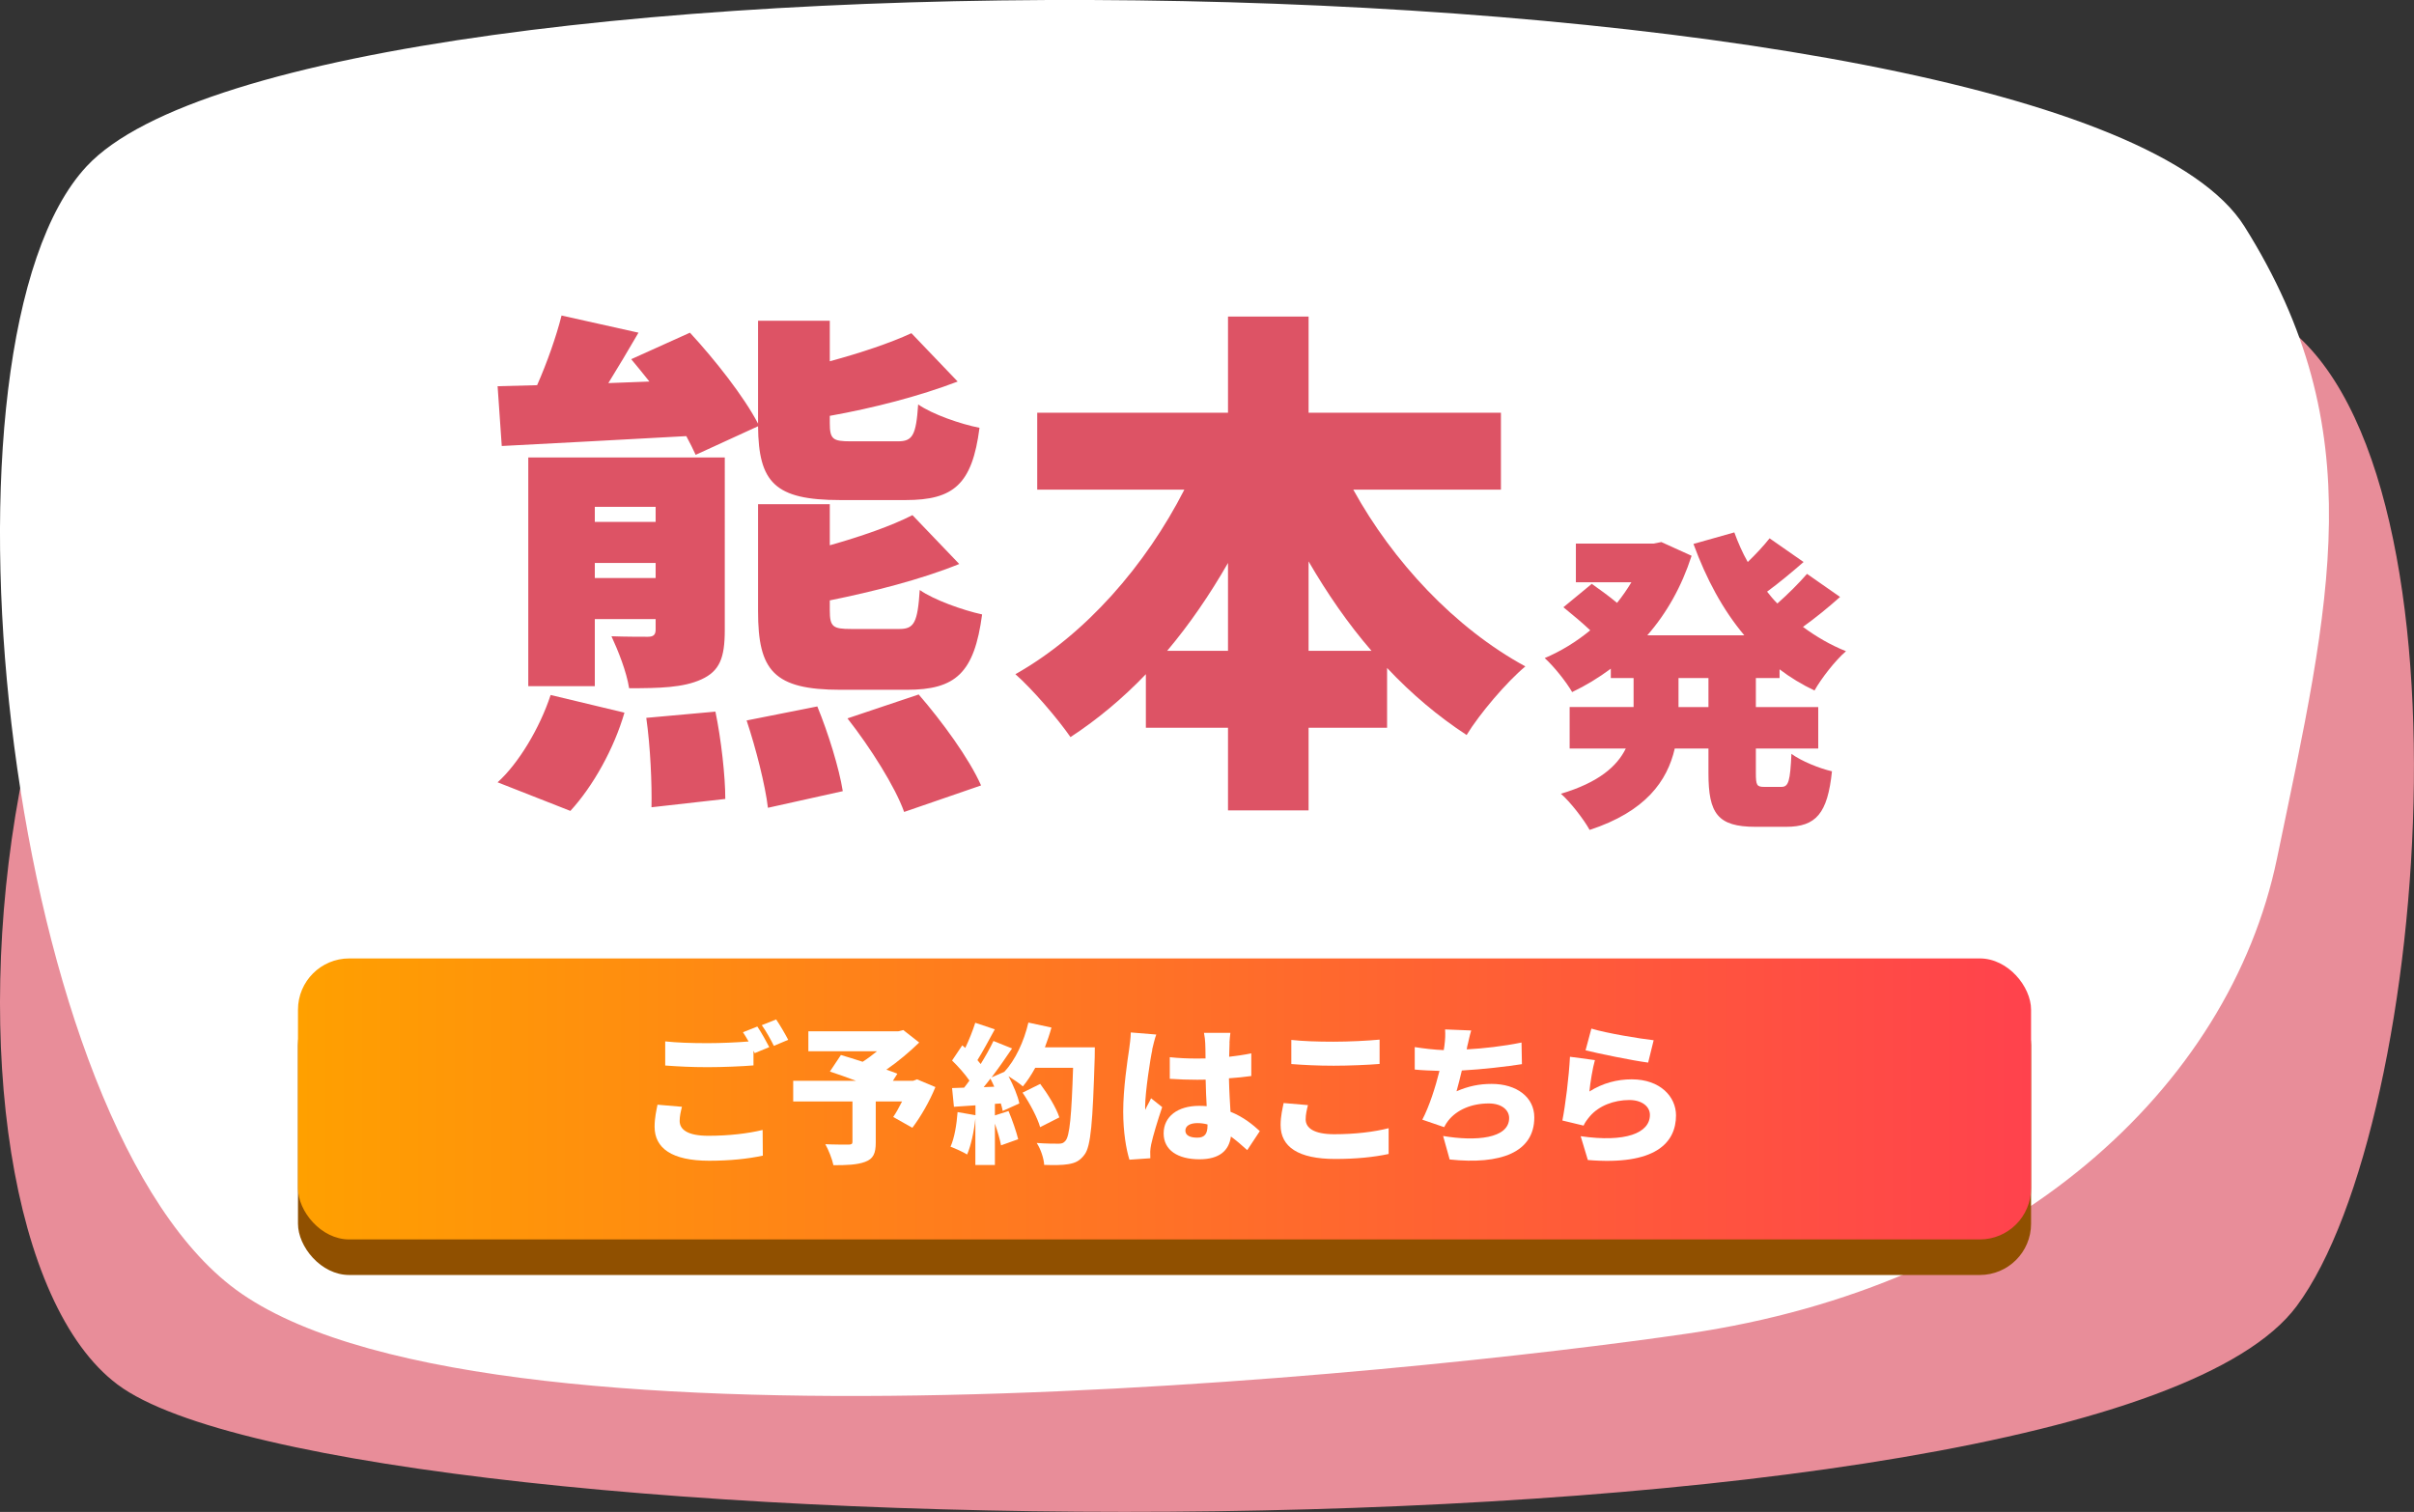
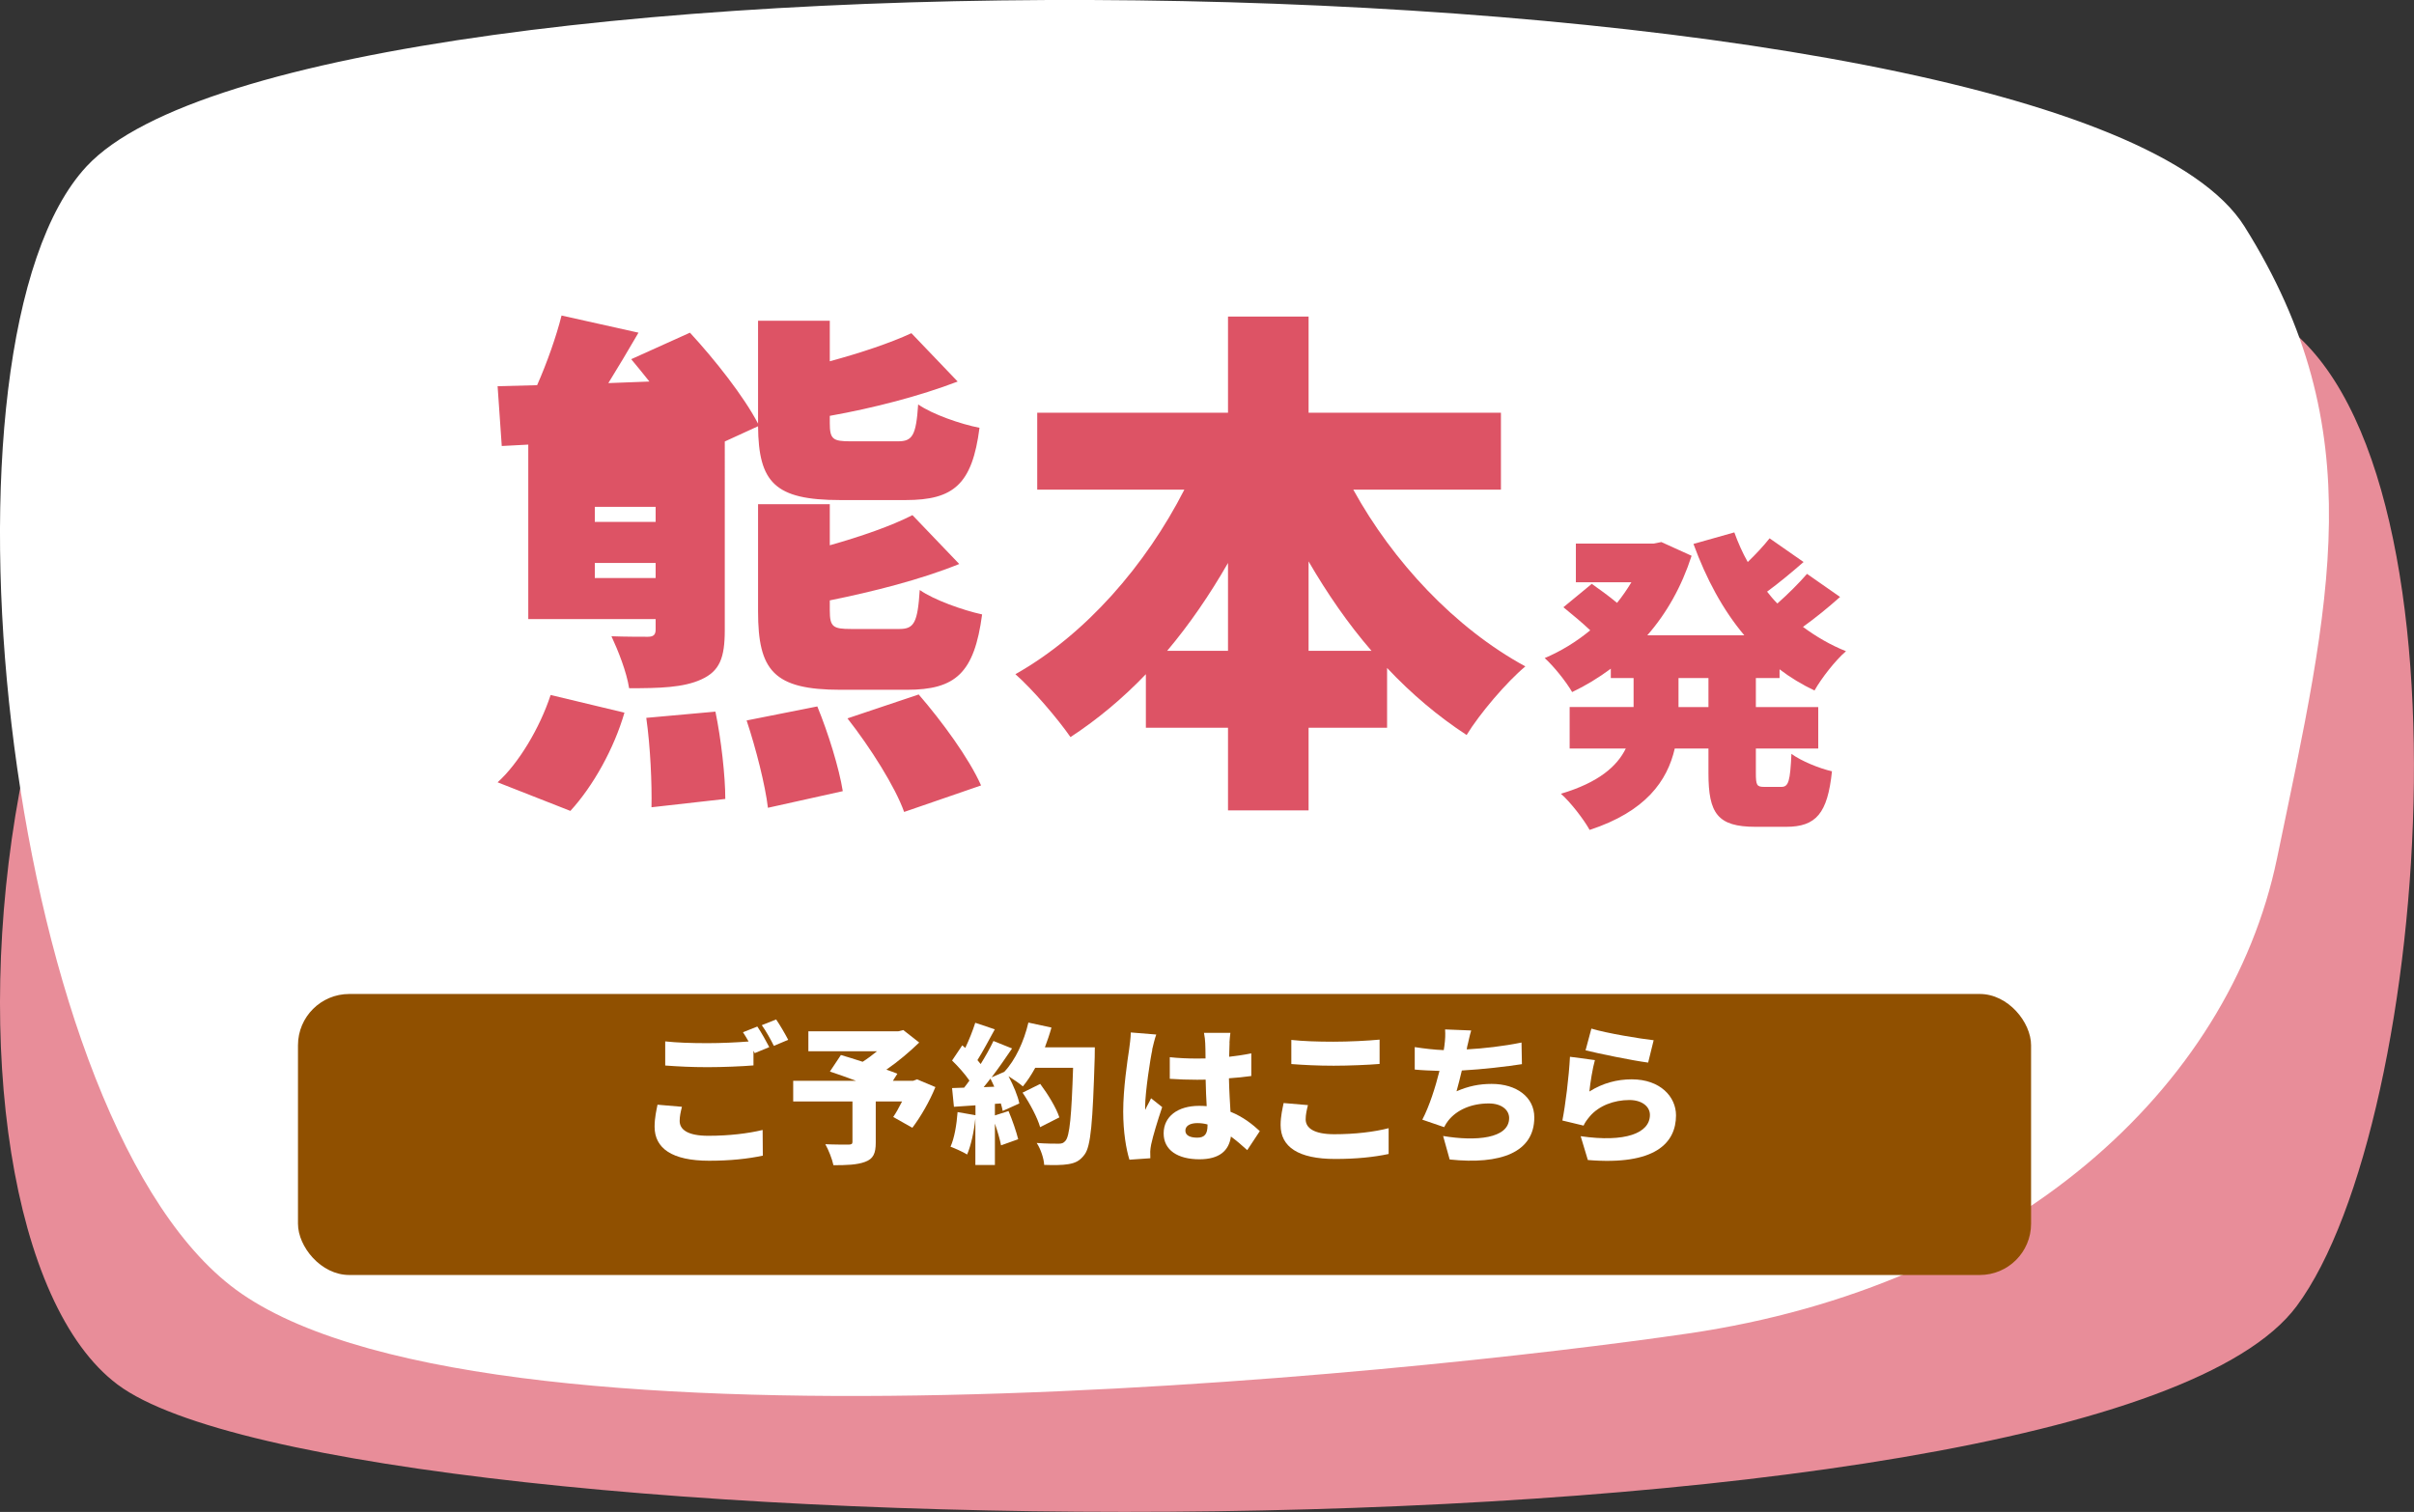
<svg xmlns="http://www.w3.org/2000/svg" viewBox="0 0 232.18 145.43">
  <rect x="0" y="0" width="232.18" height="145.43" fill="#333333" stroke="none" />
  <linearGradient id="a" gradientUnits="userSpaceOnUse" x1="28.66" x2="195.35" y1="105.71" y2="105.71">
    <stop offset="0" stop-color="#ffa000" />
    <stop offset="1" stop-color="#ff424d" />
  </linearGradient>
  <path d="m217.81 30.08c-20.92-10.85-81.33-3.84-106.79-5.48-15.93-1.03-57.34-1.64-70.09.52-44.16 7.48-50.13 92.7-29.62 108.06 21.8 16.32 190.06 18.69 209.58-7.54 13.13-17.65 17.97-84.64-3.08-95.56z" fill="#e88d99" />
  <path d="m8.33 16c-15.67 16.84-8.21 90.33 13.82 107.64 22.99 18.08 113.89 8.48 140.26 4.62 31.12-4.56 51.99-23.54 56.59-45.67 5.16-24.83 9.21-41.14-3.12-60.8-16.94-27.01-186.08-28.88-207.55-5.79z" fill="#fff" />
-   <path d="m47.86 37.15 3.8-.1c.95-2.15 1.85-4.7 2.35-6.7l7.4 1.65c-.95 1.65-1.95 3.3-2.9 4.85l3.95-.15c-.6-.75-1.2-1.5-1.75-2.15l5.65-2.55c2.4 2.6 5.2 6.15 6.55 8.75v-9.9h6.9v3.9c2.95-.8 5.8-1.75 7.85-2.7l4.45 4.65c-3.65 1.4-8.1 2.55-12.3 3.3v.7c0 1.55.3 1.75 2 1.75h4.55c1.4 0 1.75-.55 1.95-3.55 1.35.95 4.1 1.9 5.9 2.25-.7 5.45-2.5 6.95-7.1 6.95h-6.3c-6.3 0-7.85-1.7-7.9-7.1l-6 2.75c-.25-.55-.55-1.15-.9-1.8-6.4.35-12.85.7-17.75.95zm0 38.1c2-1.8 4.05-5.2 5.1-8.4l7.1 1.7c-1 3.45-3 7.05-5.2 9.45zm21.85-14.65c0 2.7-.5 3.95-2.25 4.75s-4.05.85-6.95.85c-.25-1.6-1.05-3.6-1.7-5 1.25.05 3 .05 3.5.05.55 0 .75-.2.75-.7v-1h-5.85v6.45h-6.4v-22h18.9zm-12.5-11.85v1.45h5.85v-1.45zm5.85 6.85v-1.45h-5.85v1.45zm5.75 12.85c.55 2.65.95 6.2.95 8.4l-7.1.8c.05-2.2-.1-5.8-.5-8.6zm9.8-.5c1.05 2.55 2.1 5.95 2.45 8.15l-7.2 1.6c-.25-2.15-1.15-5.7-2.05-8.4zm1.2-19.45v3.95c3-.85 5.9-1.85 7.95-2.9l4.5 4.7c-3.7 1.5-8.25 2.65-12.45 3.5v.95c0 1.6.3 1.8 2.05 1.8h4.65c1.4 0 1.75-.6 1.95-3.75 1.35.95 4.15 1.95 6 2.35-.75 5.65-2.55 7.25-7.25 7.25h-6.35c-6.45 0-7.95-1.85-7.95-7.55v-10.3zm8.55 18.3c2.25 2.6 4.85 6.15 6 8.75l-7.4 2.55c-.85-2.4-3.25-6.2-5.45-9z" fill="#dd5365" />
+   <path d="m47.86 37.15 3.8-.1c.95-2.15 1.85-4.7 2.35-6.7l7.4 1.65c-.95 1.65-1.95 3.3-2.9 4.85l3.95-.15c-.6-.75-1.2-1.5-1.75-2.15l5.65-2.55c2.4 2.6 5.2 6.15 6.55 8.75v-9.9h6.9v3.9c2.95-.8 5.8-1.75 7.85-2.7l4.45 4.65c-3.65 1.4-8.1 2.55-12.3 3.3v.7c0 1.55.3 1.75 2 1.75h4.55c1.4 0 1.75-.55 1.95-3.55 1.35.95 4.1 1.9 5.9 2.25-.7 5.45-2.5 6.95-7.1 6.95h-6.3c-6.3 0-7.85-1.7-7.9-7.1l-6 2.75c-.25-.55-.55-1.15-.9-1.8-6.4.35-12.85.7-17.75.95zm0 38.1c2-1.8 4.05-5.2 5.1-8.4l7.1 1.7c-1 3.45-3 7.05-5.2 9.45zm21.85-14.65c0 2.7-.5 3.95-2.25 4.75s-4.05.85-6.95.85c-.25-1.6-1.05-3.6-1.7-5 1.25.05 3 .05 3.5.05.55 0 .75-.2.75-.7v-1h-5.85h-6.4v-22h18.9zm-12.5-11.85v1.45h5.85v-1.45zm5.85 6.85v-1.45h-5.85v1.45zm5.75 12.85c.55 2.65.95 6.2.95 8.4l-7.1.8c.05-2.2-.1-5.8-.5-8.6zm9.8-.5c1.05 2.55 2.1 5.95 2.45 8.15l-7.2 1.6c-.25-2.15-1.15-5.7-2.05-8.4zm1.2-19.45v3.95c3-.85 5.9-1.85 7.95-2.9l4.5 4.7c-3.7 1.5-8.25 2.65-12.45 3.5v.95c0 1.6.3 1.8 2.05 1.8h4.65c1.4 0 1.75-.6 1.95-3.75 1.35.95 4.15 1.95 6 2.35-.75 5.65-2.55 7.25-7.25 7.25h-6.35c-6.45 0-7.95-1.85-7.95-7.55v-10.3zm8.55 18.3c2.25 2.6 4.85 6.15 6 8.75l-7.4 2.55c-.85-2.4-3.25-6.2-5.45-9z" fill="#dd5365" />
  <path d="m130.16 47.1c3.8 6.9 9.75 13.3 16.55 17-1.8 1.5-4.4 4.55-5.65 6.6-2.75-1.8-5.3-3.95-7.65-6.45v5.75h-7.55v7.95h-7.75v-7.95h-7.9v-5.15c-2.2 2.3-4.65 4.35-7.25 6.05-1.25-1.8-3.65-4.6-5.3-6.05 6.75-3.8 12.55-10.5 16.25-17.75h-14.15v-7.4h18.35v-9.25h7.75v9.25h18.5v7.4zm-12.05 15.5v-8.45c-1.75 3.05-3.7 5.9-5.85 8.45zm13.8 0c-2.25-2.6-4.25-5.5-6.05-8.6v8.6z" fill="#dd5365" />
  <path d="m168.88 65.22v2.79h6v3.99h-6v2.34c0 1.2.09 1.35.81 1.35h1.65c.69 0 .84-.57.96-3.18.93.69 2.7 1.41 3.9 1.68-.42 4.05-1.53 5.34-4.41 5.34h-2.94c-3.66 0-4.53-1.29-4.53-5.16v-2.37h-3.24c-.72 3.12-2.79 6.06-8.19 7.83-.54-.99-1.86-2.7-2.76-3.48 3.63-1.08 5.4-2.64 6.24-4.35h-5.4v-3.99h6.15v-2.79h-2.19v-.9c-1.17.87-2.4 1.62-3.72 2.25-.57-.99-1.77-2.49-2.64-3.27 1.56-.66 3.03-1.56 4.38-2.67-.72-.69-1.77-1.56-2.58-2.22l2.73-2.25c.72.51 1.68 1.2 2.43 1.83.51-.63.96-1.29 1.38-1.98h-5.34v-3.72h7.47l.75-.15 2.91 1.32c-.96 2.97-2.4 5.52-4.26 7.65h9.33c-2.07-2.46-3.66-5.43-4.89-8.79l3.93-1.11c.36.99.78 1.95 1.29 2.85.78-.75 1.56-1.59 2.1-2.28l3.27 2.28c-1.17 1.02-2.4 2.04-3.51 2.85.3.39.63.78.99 1.14 1.02-.9 2.1-1.98 2.85-2.85l3.18 2.22c-1.14 1.02-2.4 2.04-3.57 2.88 1.26.93 2.64 1.74 4.14 2.34-1.02.87-2.37 2.61-3.03 3.78-1.2-.57-2.34-1.26-3.36-2.04v.84zm-4.56 0h-2.88v2.79h2.88z" fill="#dd5365" />
  <rect fill="#905000" height="27.03" rx="4.93" width="166.69" x="28.66" y="95.61" />
-   <rect fill="url(#a)" height="27.03" rx="4.93" width="166.69" x="28.66" y="92.19" />
  <g fill="#fff">
    <path d="m65.37 107.82c0 .82.75 1.43 2.75 1.43s3.82-.22 5.23-.56l.02 2.47c-1.41.3-3.12.49-5.16.49-3.58 0-5.25-1.2-5.25-3.27 0-.88.18-1.6.28-2.12l2.35.2c-.12.49-.22.91-.22 1.37zm8.62-7.1-1.4.58c-.04-.07-.07-.14-.12-.23v1.41c-1.04.09-2.98.17-4.41.17-1.57 0-2.87-.07-4.08-.16v-2.32c1.1.12 2.48.17 4.07.17 1.28 0 2.81-.07 3.95-.16-.18-.32-.37-.63-.54-.89l1.38-.55c.37.53.88 1.47 1.15 1.98zm1.82-.7-1.38.58c-.29-.59-.76-1.44-1.16-1.99l1.38-.55c.38.55.91 1.47 1.16 1.96z" />
    <path d="m89.97 104.56c-.57 1.4-1.43 2.88-2.22 3.92l-1.84-1.04c.28-.4.57-.94.85-1.49h-2.53v3.95c0 1.04-.23 1.57-1.03 1.86-.78.29-1.79.32-3.04.32-.12-.59-.47-1.47-.78-2.02.79.04 1.94.04 2.23.04.29-.01.38-.06.38-.27v-3.88h-5.7v-1.99h6.04c-.88-.33-1.78-.65-2.51-.89l1.06-1.59c.59.17 1.32.4 2.09.65.46-.29.94-.65 1.38-1.01h-6.6v-1.92h8.64l.49-.12 1.53 1.2c-.9.87-2.01 1.82-3.16 2.61.4.13.76.27 1.06.39l-.43.68h1.95l.37-.14 1.76.74z" />
    <path d="m105.3 100.75s0 .68-.01.94c-.19 6.26-.37 8.58-.98 9.37-.46.62-.9.81-1.56.92-.56.1-1.46.1-2.32.07-.03-.59-.32-1.51-.72-2.11.9.07 1.72.07 2.12.07.29 0 .46-.06.63-.26.43-.43.6-2.48.75-7.04h-3.64c-.37.68-.78 1.3-1.19 1.79-.29-.26-.88-.66-1.38-.98.47.89.9 1.9 1.04 2.62l-1.6.72c-.04-.22-.1-.46-.18-.72l-.57.04v1.11l1.31-.42c.37.87.75 1.98.93 2.71l-1.65.59c-.1-.56-.34-1.36-.59-2.09v3.98h-1.88v-4.47c-.13 1.28-.43 2.61-.79 3.46-.37-.23-1.16-.59-1.6-.75.38-.84.59-2.13.68-3.33l1.72.3v-.95l-2.07.14-.18-1.8 1.16-.04c.18-.22.34-.45.51-.68-.43-.63-1.09-1.37-1.67-1.93l.98-1.46.29.25c.37-.78.73-1.69.96-2.42l1.88.63c-.56 1.02-1.16 2.15-1.67 2.96.1.13.22.26.31.38.47-.76.91-1.54 1.23-2.22l1.79.72c-.6.89-1.28 1.87-1.97 2.78l1.22-.53c1.06-1.12 1.9-2.93 2.32-4.74l2.22.48c-.18.65-.4 1.28-.63 1.9h4.82zm-9.67 3.78c-.12-.27-.24-.53-.37-.78-.22.29-.43.56-.65.82l1.01-.04zm4.41 3.89c-.25-.89-.98-2.28-1.69-3.32l1.7-.84c.73.98 1.54 2.29 1.84 3.22z" />
    <path d="m110.83 100.98c-.18.75-.69 4.11-.69 5.45 0 .04 0 .27.01.33.18-.42.37-.69.56-1.12l1.07.85c-.44 1.3-.88 2.75-1.06 3.59-.04.2-.09.53-.09.68 0 .16 0 .42.01.65l-2.01.14c-.31-.98-.6-2.67-.6-4.63 0-2.21.41-4.92.57-5.98.06-.43.15-1.1.16-1.63l2.45.2c-.13.32-.34 1.21-.4 1.47zm7.43-.69c-.01.27-.03.75-.04 1.36.75-.09 1.47-.19 2.13-.33v2.18c-.66.09-1.38.17-2.15.22.03 1.33.1 2.35.15 3.22 1.25.5 2.16 1.25 2.82 1.86l-1.21 1.83c-.54-.5-1.07-.94-1.57-1.31-.19 1.36-1.1 2.19-3.03 2.19-2.07 0-3.44-.87-3.44-2.49s1.35-2.65 3.41-2.65c.25 0 .5.01.73.03-.04-.76-.09-1.64-.1-2.55-.28.01-.56.01-.82.01-.88 0-1.76-.03-2.63-.09v-2.08c.84.09 1.72.13 2.62.13.28 0 .54 0 .82-.01-.01-.68-.01-1.21-.03-1.47 0-.22-.06-.69-.12-.99h2.54c-.04.27-.07.65-.09.97zm-3.1 9.14c.71 0 .98-.37.98-1.17v-.1c-.32-.09-.65-.13-.98-.13-.69 0-1.15.26-1.15.72 0 .5.51.68 1.15.68z" />
    <path d="m125.58 107.67c0 .81.76 1.43 2.75 1.43s3.82-.22 5.23-.58v2.48c-1.4.3-3.1.48-5.14.48-3.57 0-5.25-1.18-5.25-3.26 0-.88.19-1.6.29-2.12l2.34.2c-.12.49-.22.91-.22 1.37zm2.69-7.47c1.47 0 3.26-.09 4.42-.2v2.34c-1.04.09-2.98.17-4.41.17-1.57 0-2.87-.07-4.08-.16v-2.32c1.1.12 2.48.17 4.07.17z" />
    <path d="m141.11 100.72-.04.22c1.62-.09 3.51-.3 5.27-.66l.04 2.08c-1.41.22-3.76.5-5.78.61-.16.69-.34 1.38-.51 2 1.15-.5 2.19-.71 3.38-.71 2.4 0 4.1 1.27 4.1 3.22 0 3.36-3.22 4.57-8.14 4.05l-.63-2.26c3.13.53 6.35.26 6.35-1.73 0-.74-.68-1.4-1.96-1.4-1.66 0-3.08.61-3.91 1.67-.15.19-.25.36-.38.61l-2.1-.72c.68-1.3 1.26-3.13 1.65-4.69-.88-.03-1.69-.06-2.38-.13v-2.16c.9.14 1.92.26 2.79.29.03-.14.04-.27.06-.39.09-.69.1-1.08.07-1.6l2.51.1c-.18.58-.26 1.1-.4 1.61z" />
    <path d="m152.87 104.99c1.28-.81 2.66-1.17 4.07-1.17 2.76 0 4.26 1.69 4.26 3.46 0 2.67-2.01 4.84-8.48 4.3l-.69-2.29c4.29.62 6.66-.29 6.66-2.05 0-.82-.79-1.43-1.97-1.43-1.5 0-2.94.55-3.81 1.57-.29.35-.46.58-.6.89l-2.04-.49c.29-1.47.63-4.18.73-6.13l2.4.32c-.21.71-.46 2.24-.53 3.01zm6.18-4.93-.53 2.15c-1.54-.2-4.86-.89-6.02-1.18l.56-2.09c1.47.45 4.72.98 6 1.12z" />
  </g>
</svg>